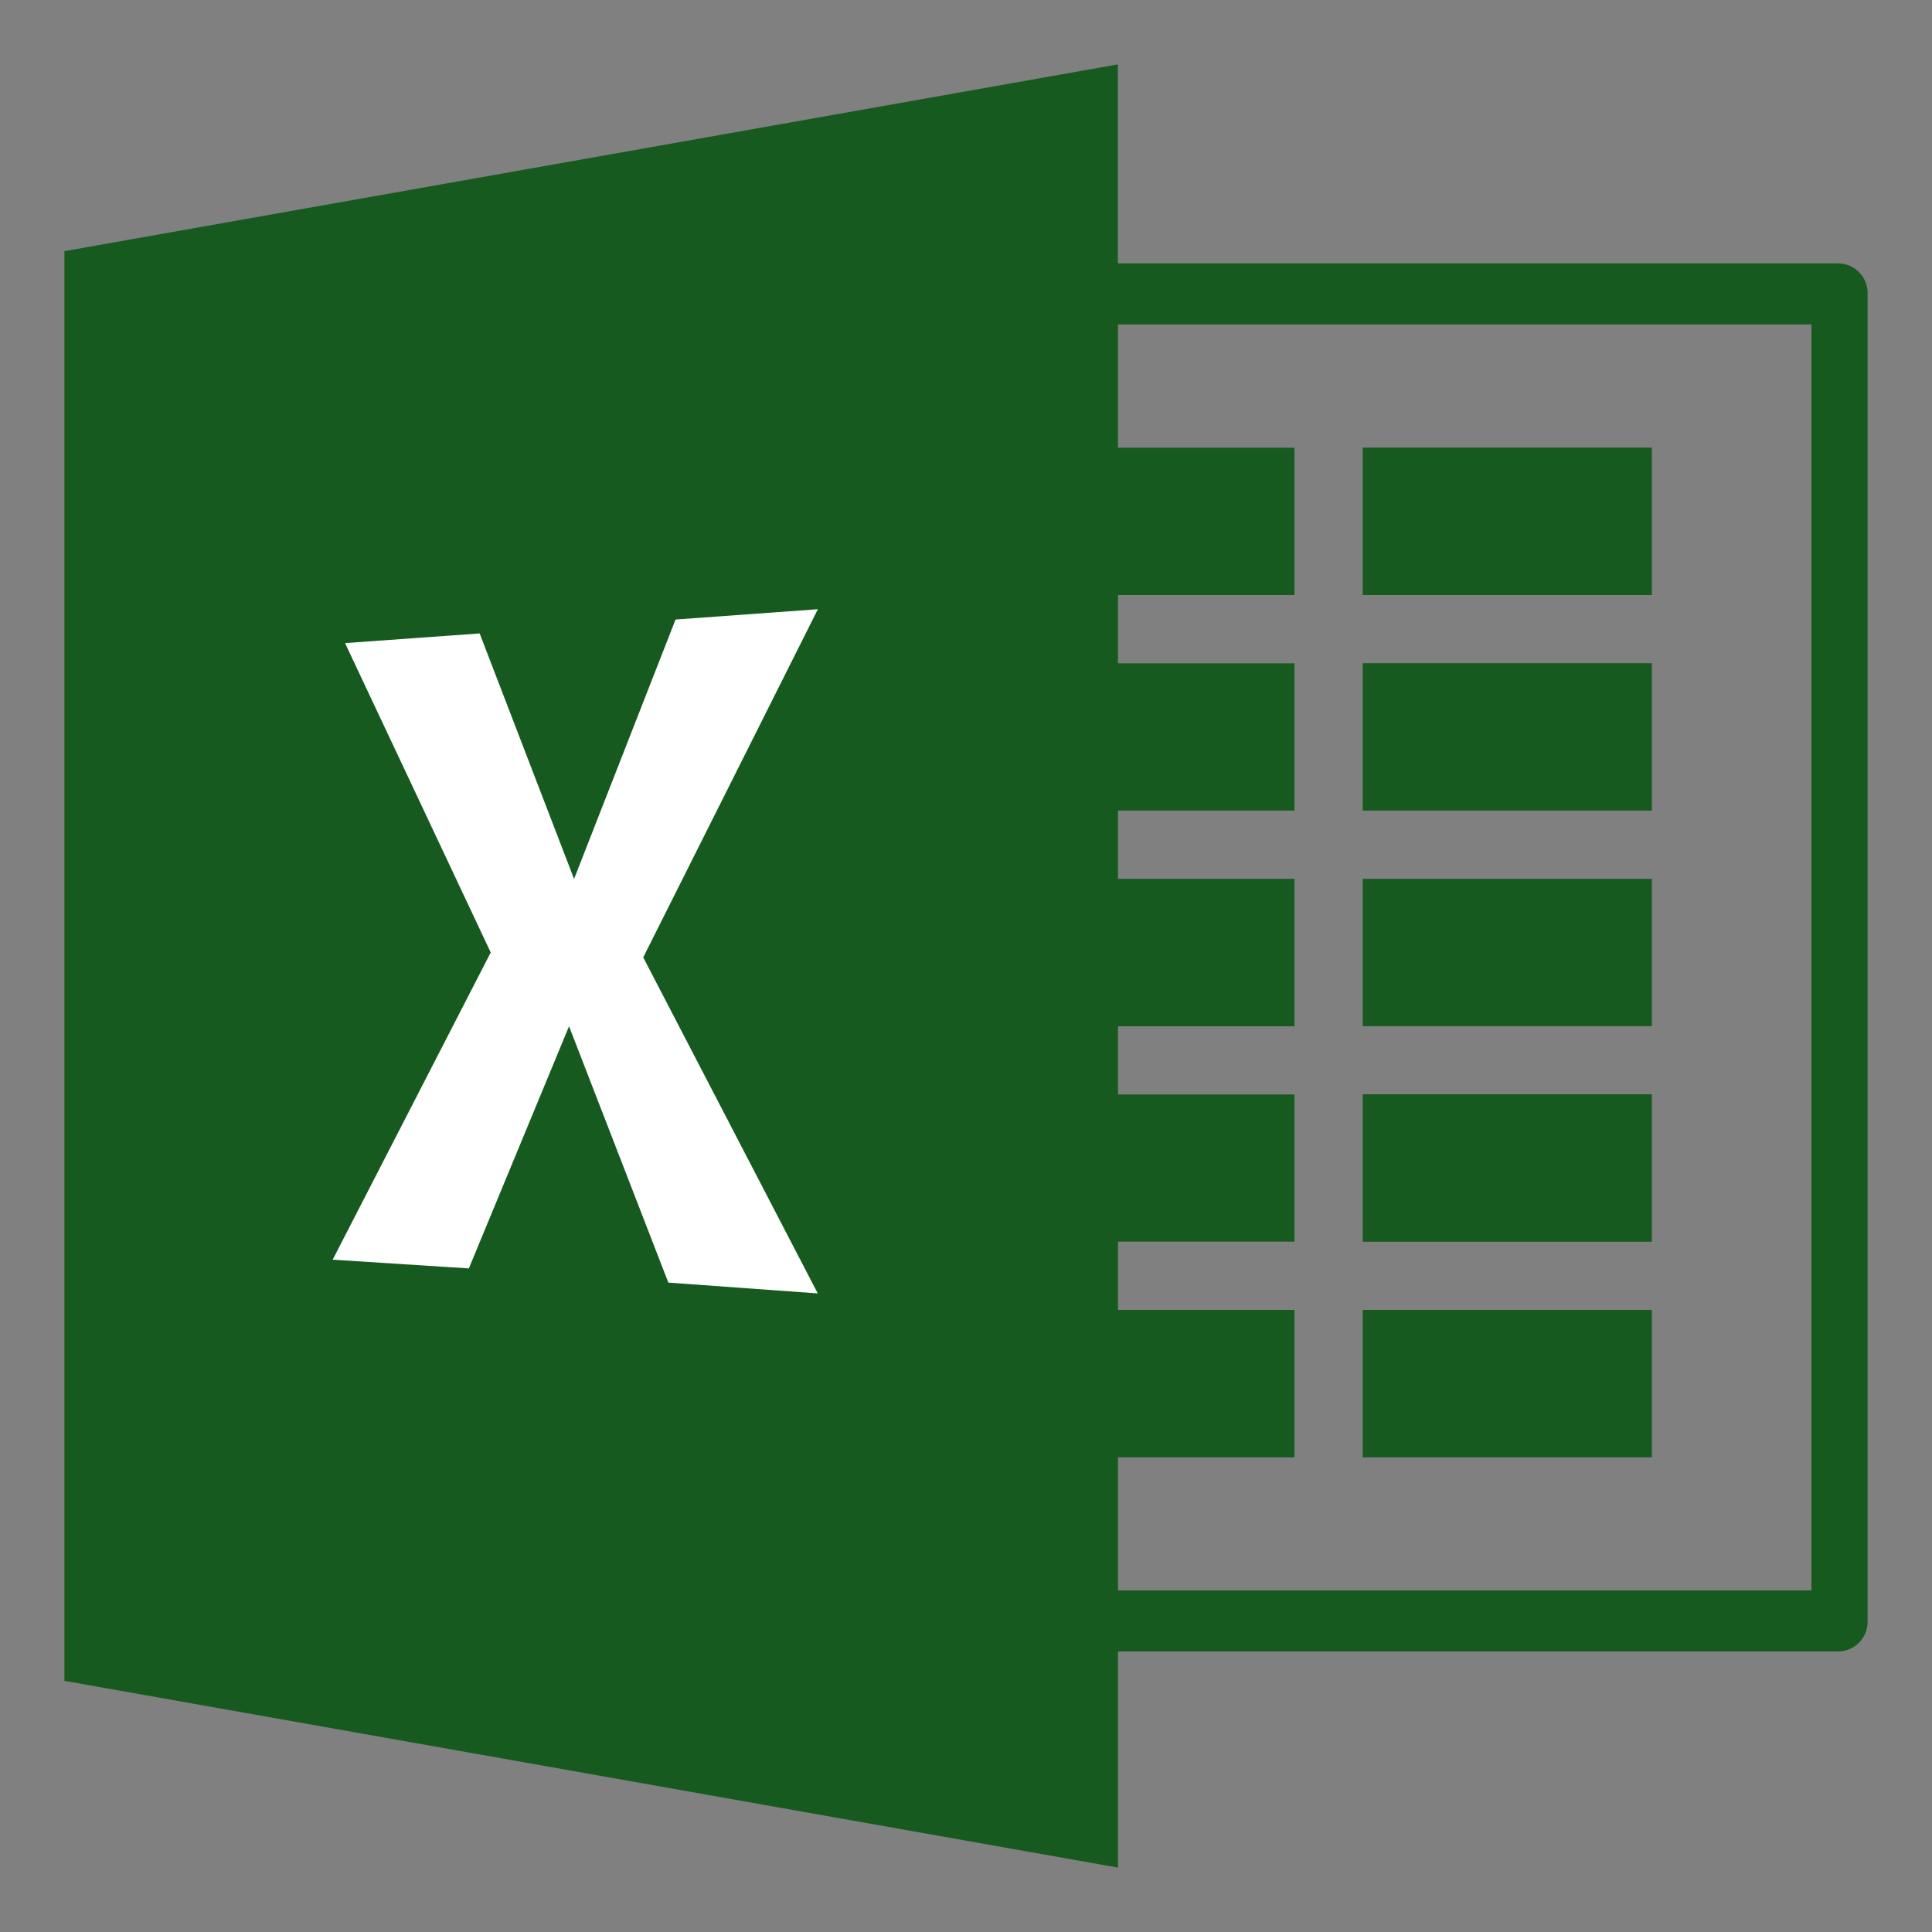
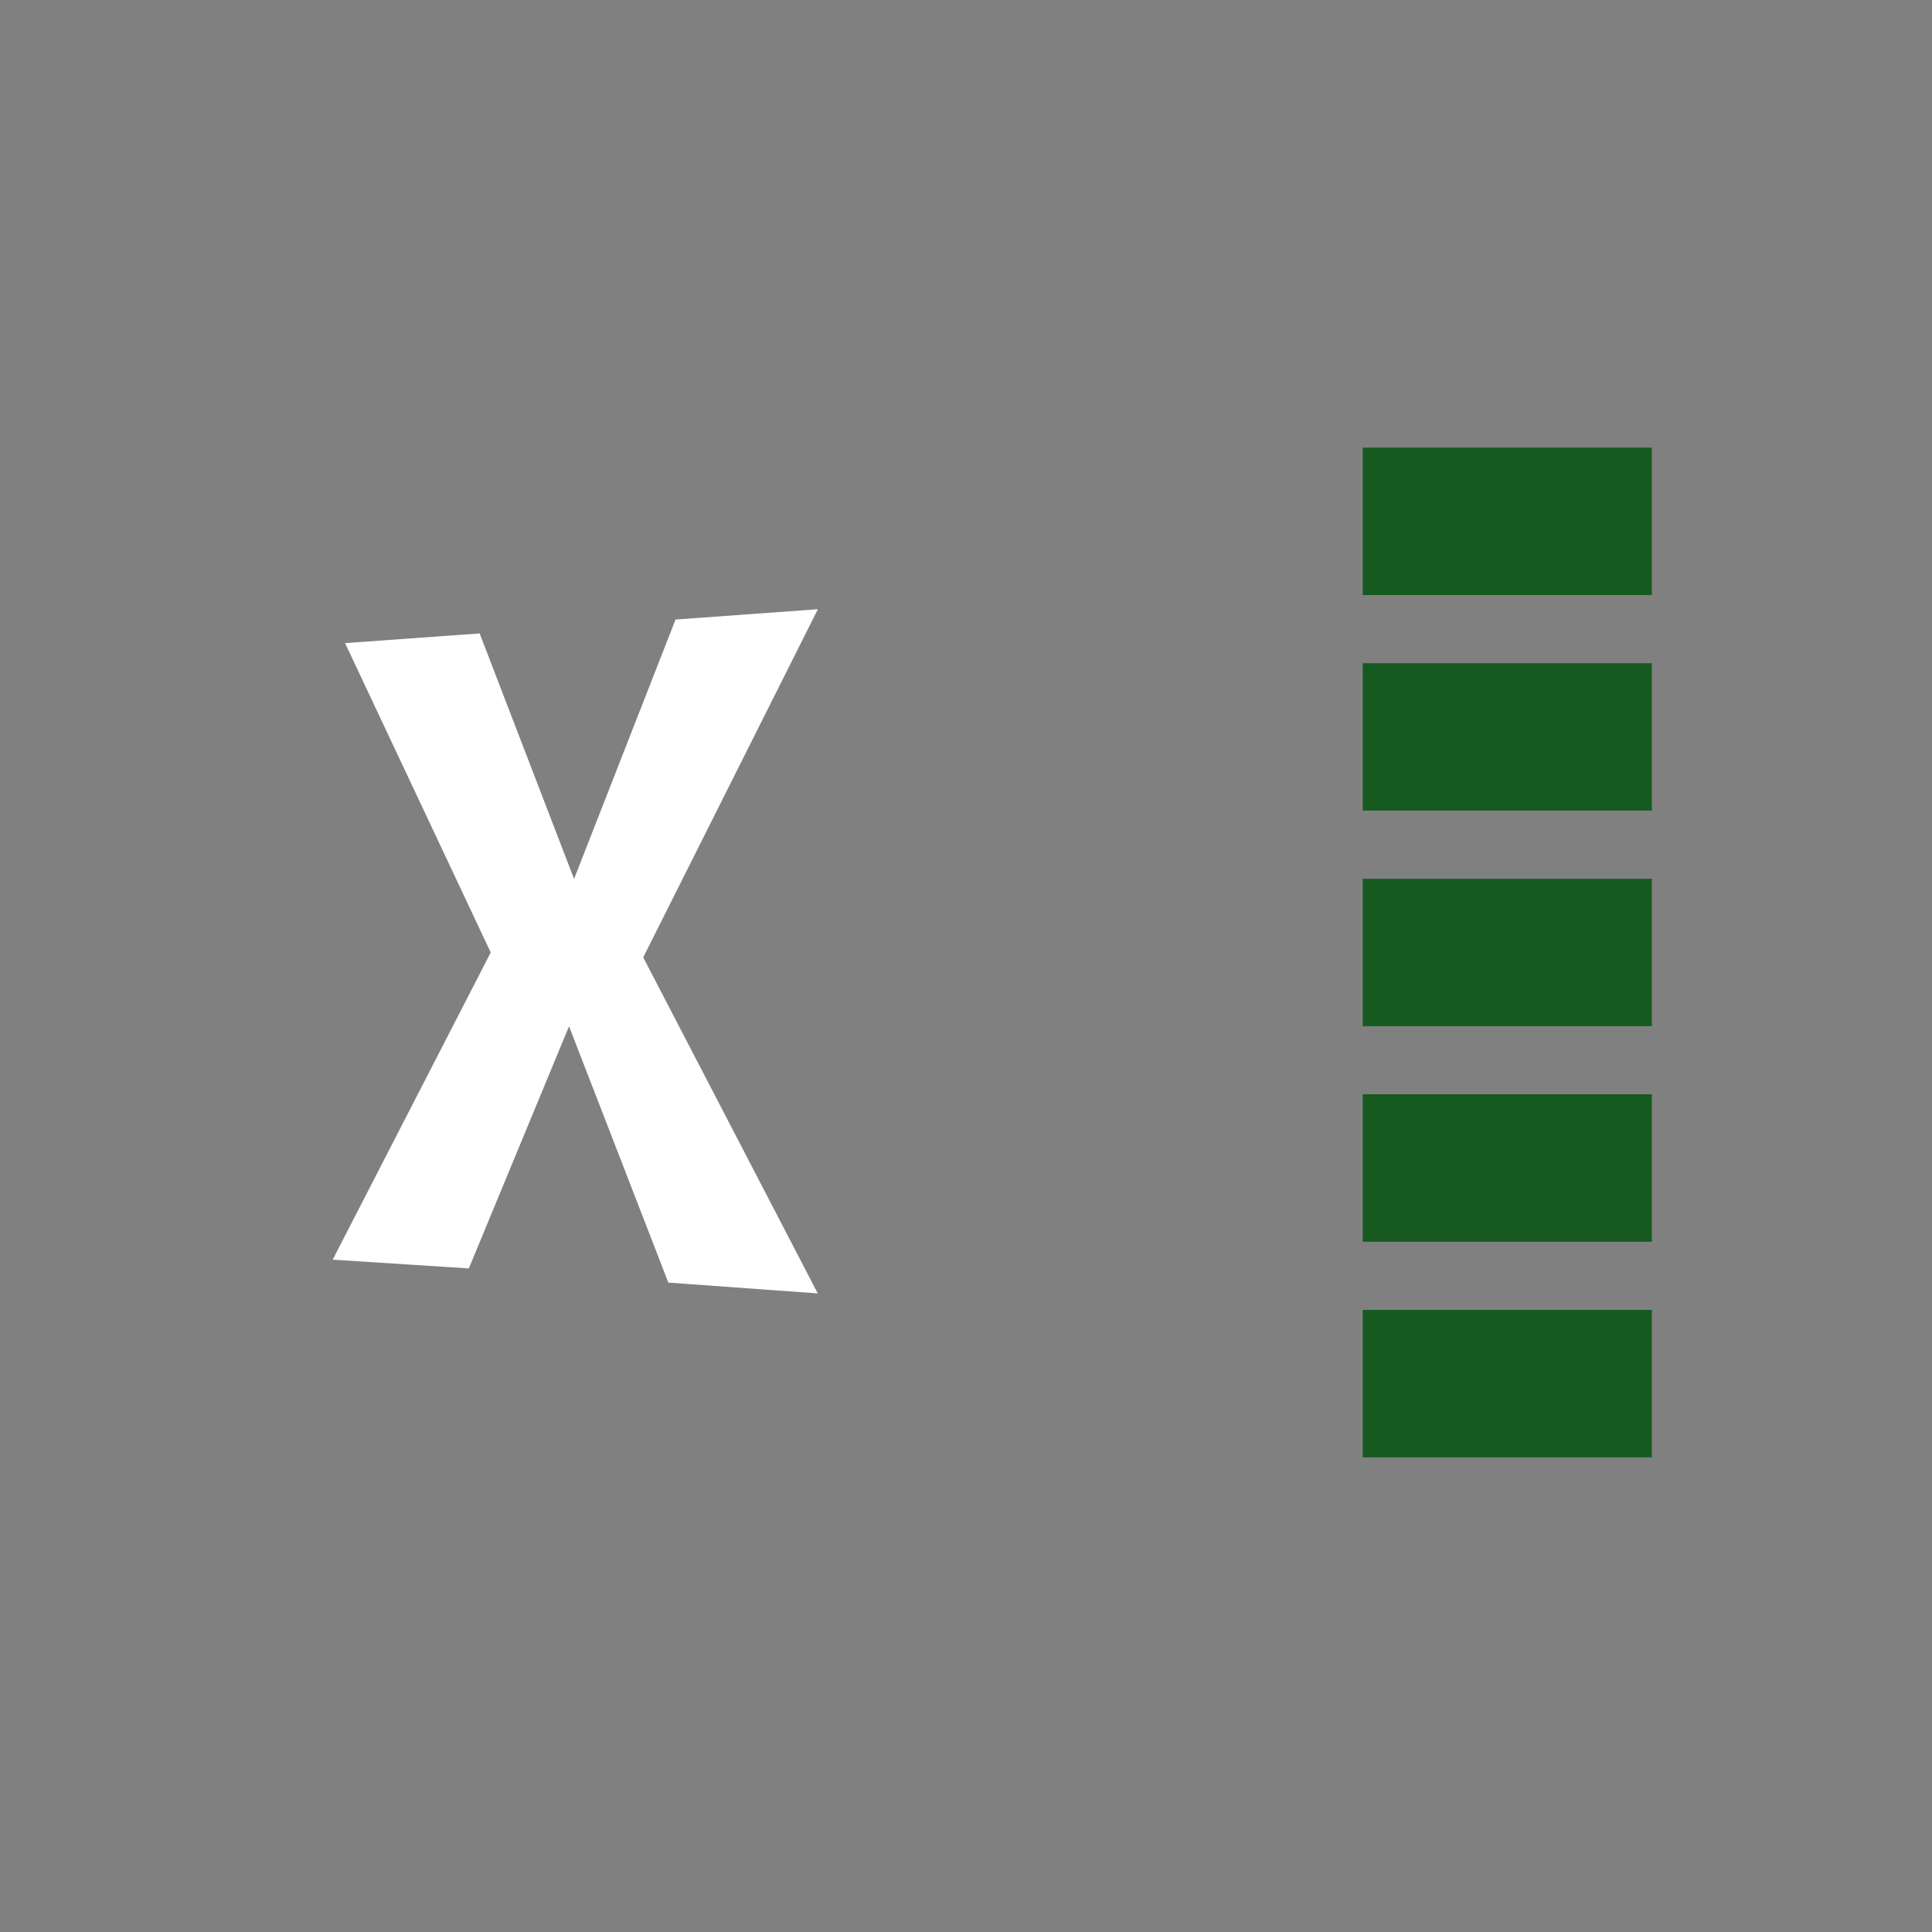
<svg xmlns="http://www.w3.org/2000/svg" viewBox="0 0 15 15" style="background-color:#ffffff00" width="15" height="15">
  <rect x="0" y="0" width="15" height="15" fill="#808080" stroke="none" />
  <g fill="#165a20">
-     <path d="M279.222 151.462H219.3v-16.506l-87.634 15.488v118.613l87.634 15.488V266.61h59.92a2.456 2.456 0 002.446-2.446V153.908c0-1.344-1.1-2.446-2.445-2.446zm-2.241 110.09H219.3V250.51h14.677v-12.23H219.3v-5.656h14.677v-12.227H219.3v-5.657h14.677v-12.228H219.3v-5.655h14.677V184.63H219.3v-5.655h14.677v-12.229H219.3V156.52h57.68v105.033z" />
-     <path d="M263.73 166.746h-24.046v12.229h24.047v-12.229zm0 17.884h-24.046v12.228h24.047V184.63zm0 17.883h-24.046v12.228h24.047v-12.228zm0 17.885h-24.046v12.227h24.047v-12.227zm0 17.883h-24.046v12.228h24.047V238.28z" />
-   </g>
+     </g>
  <path d="M165.307 234.842l8.344-20.1 8.256 21.281 12.424.887-14.51-27.874 14.51-28.892-11.831.844-8.443 21.525-7.86-20.364-11.194.8 12.126 25.68-13.146 25.477" fill="#fff" />
  <g fill="#165a20">
-     <path d="M14.272 2.045H8.679V.5L.5 1.95v11.1l8.18 1.45v-1.678h5.592a.23.23 0 00.228-.23V2.275a.23.23 0 00-.228-.23zm-.21 10.303H8.68v-1.033h1.37V10.17H8.68v-.53h1.37V8.497H8.68v-.529h1.37V6.823H8.68v-.53h1.37V5.15H8.68v-.53h1.37V3.476H8.68v-.957h5.384v9.83z" />
    <path d="M12.826 3.475H10.58V4.62h2.245V3.475zm0 1.674H10.58v1.144h2.245V5.15zm0 1.674H10.58v1.144h2.245V6.823zm0 1.673H10.58v1.145h2.245V8.496zm0 1.674H10.58v1.145h2.245V10.17z" />
  </g>
  <path d="M3.64 9.848l.778-1.88.771 1.99 1.16.084-1.355-2.609L6.35 4.73l-1.105.08-.788 2.014-.733-1.906-1.045.075L3.81 7.395 2.583 9.78" fill="#fff" />
</svg>